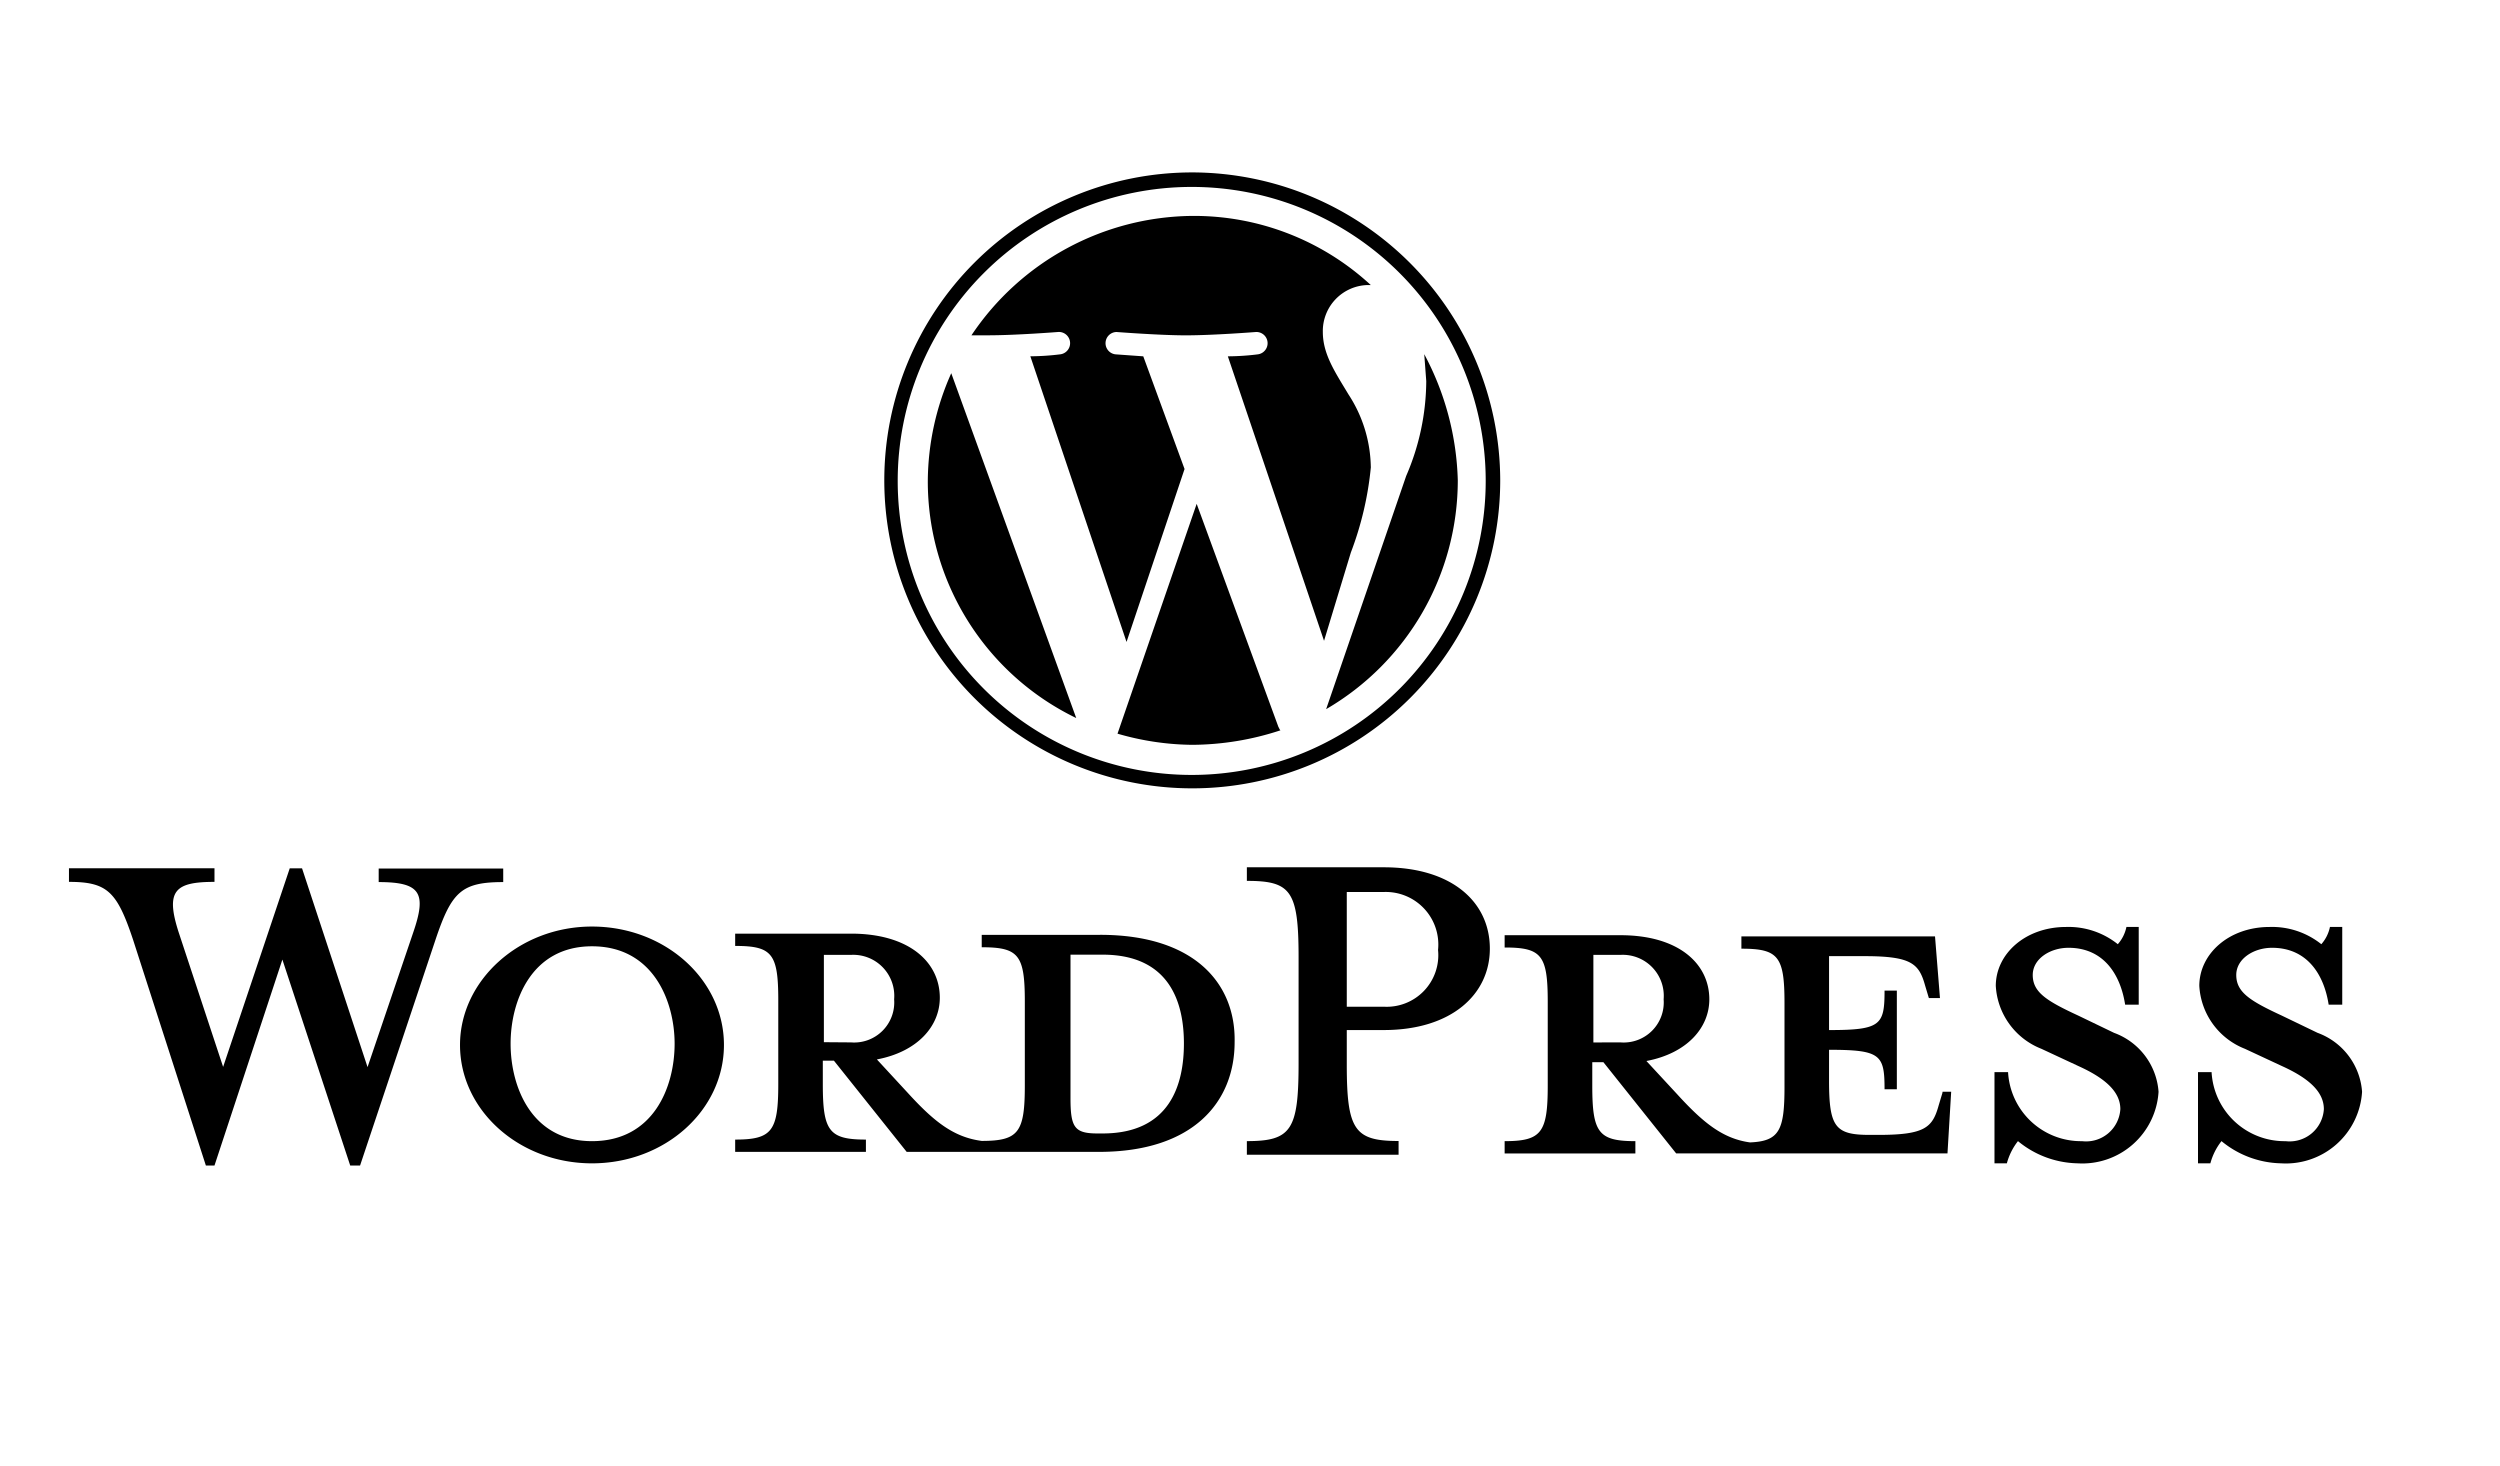
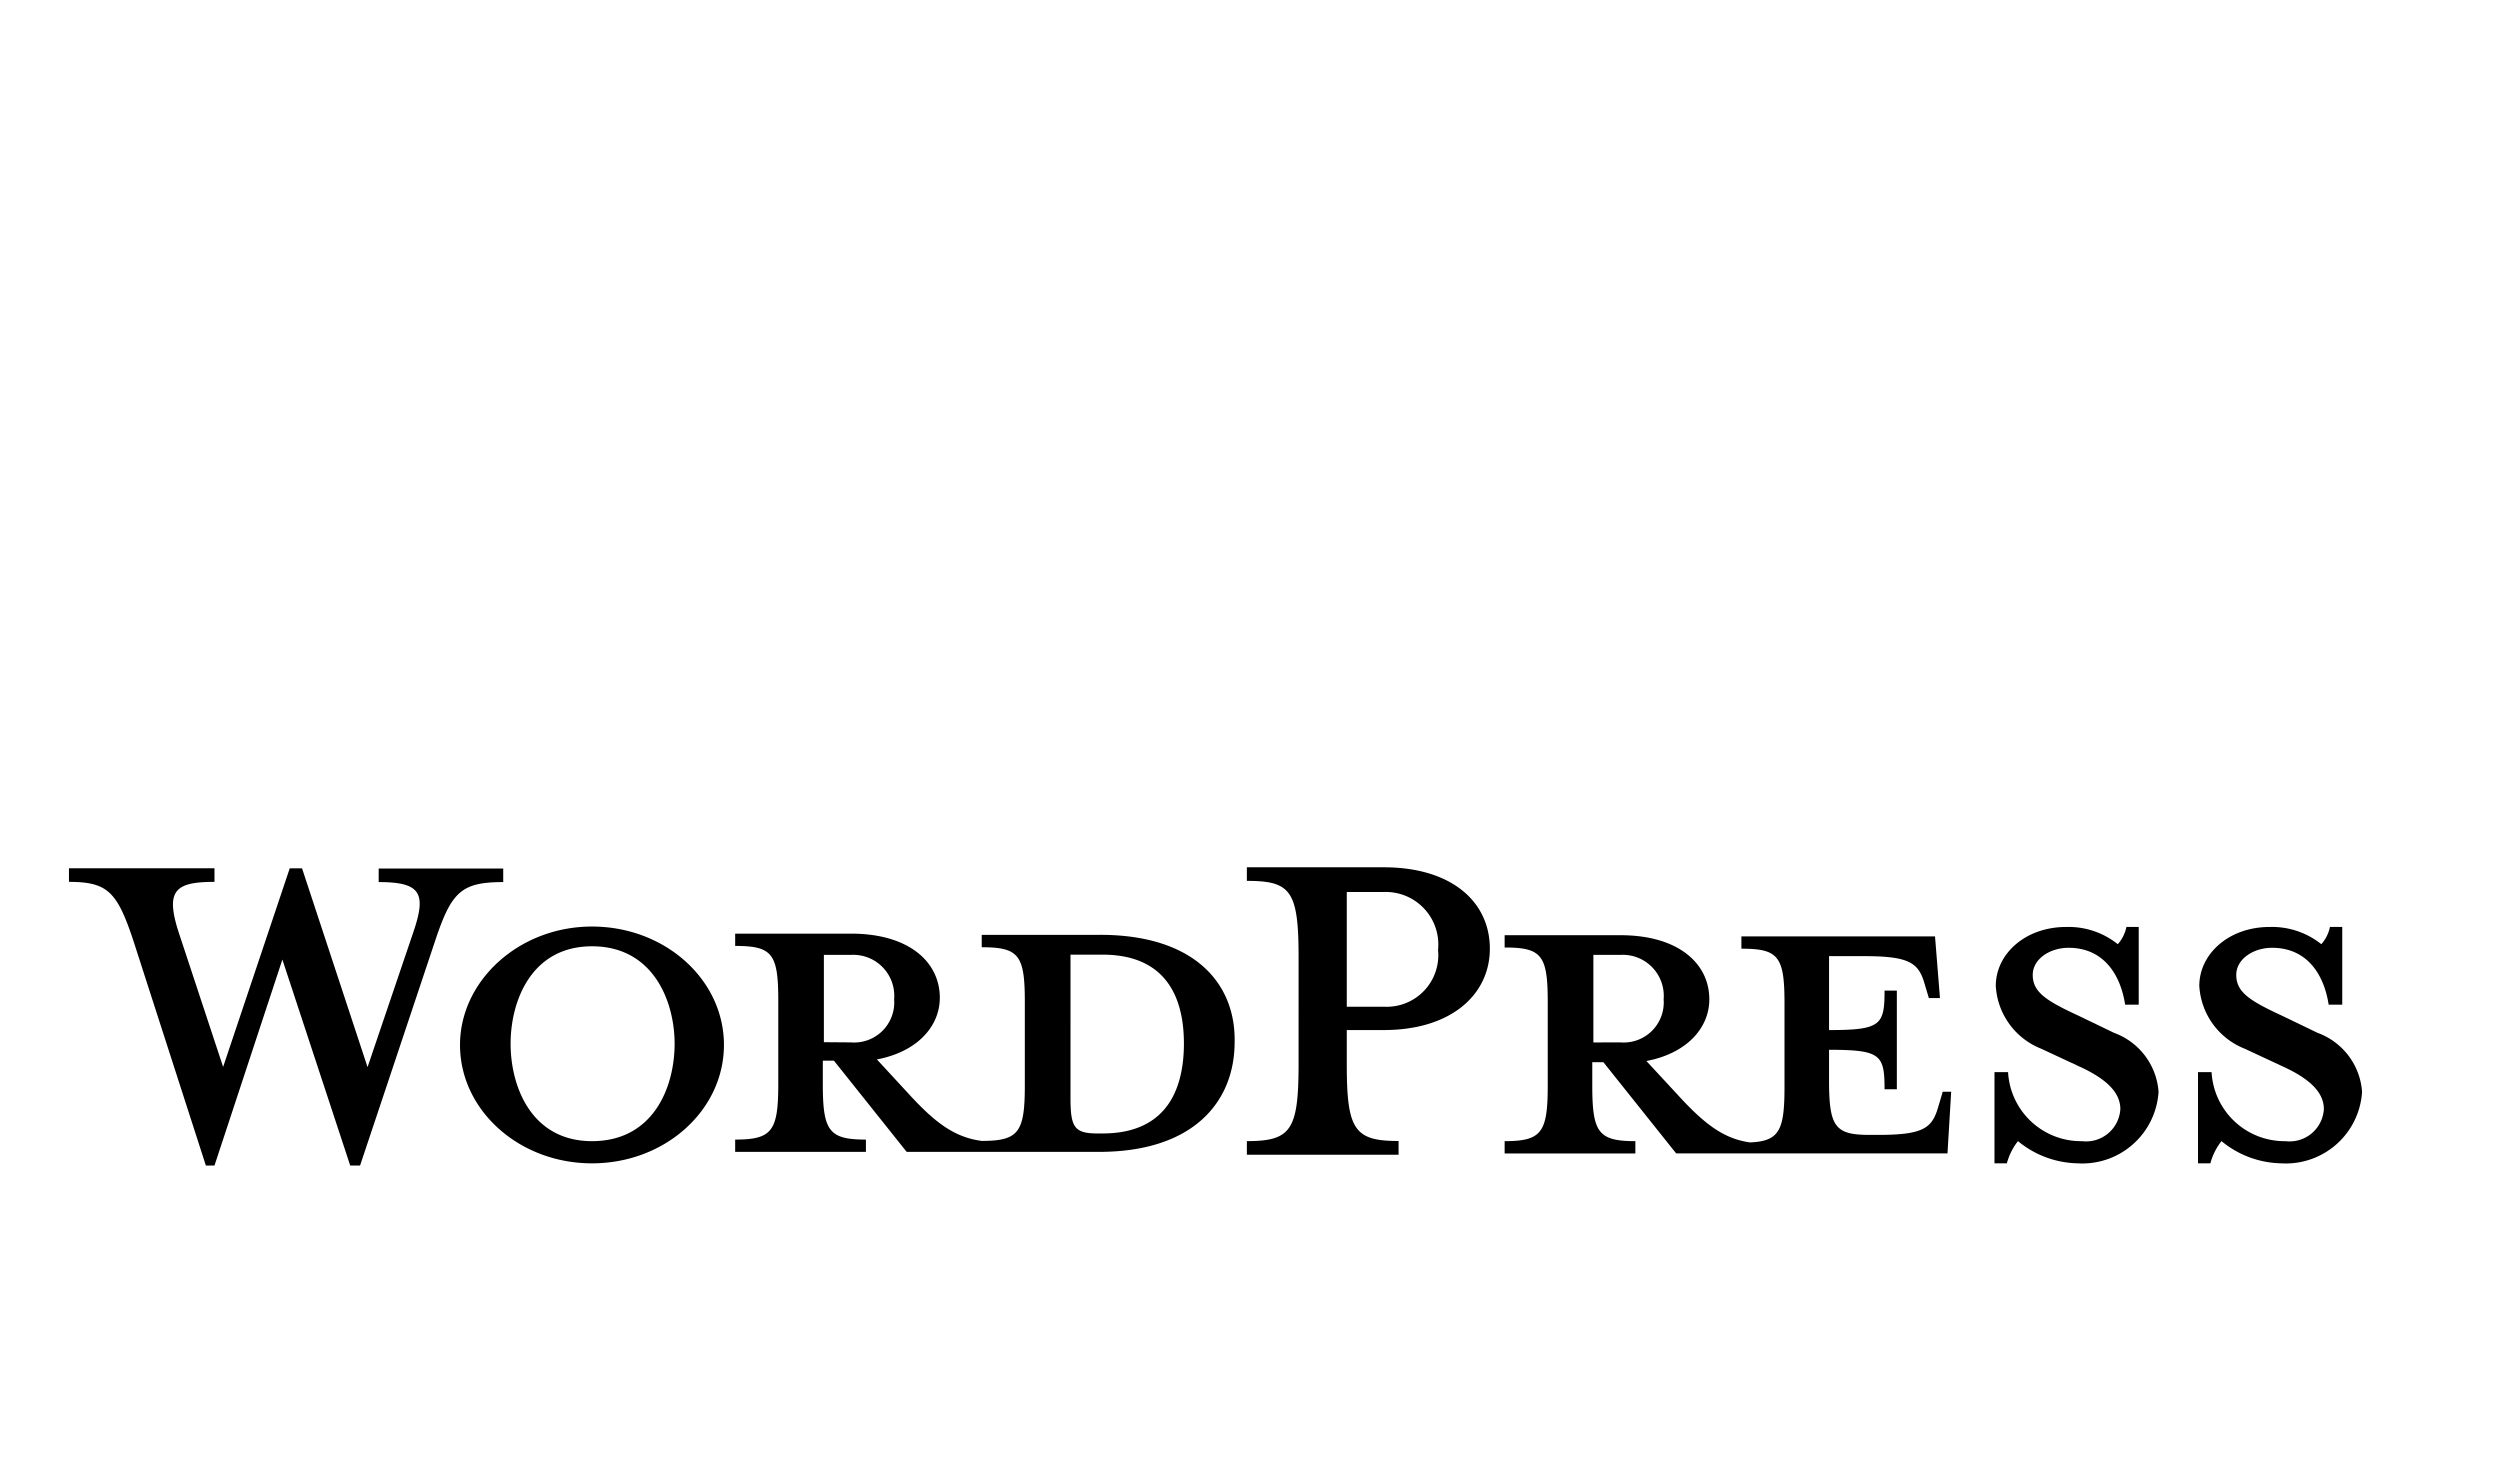
<svg xmlns="http://www.w3.org/2000/svg" width="145" height="85" viewBox="0 0 145 85">
  <defs>
    <style>.a,.b.a{stroke:#707070;opacity:0;}.c{stroke:none;}.d{fill:none;}</style>
  </defs>
  <g transform="translate(-514 -1735)">
    <g class="a" transform="translate(514 1735)">
      <rect class="c" width="145" height="85" />
      <rect class="d" x="0.5" y="0.5" width="144" height="84" />
    </g>
    <g transform="translate(518 1745)">
      <path class="b" d="M75.067,42.183H68.2V42.9c2.146,0,2.5.446,2.5,3.148v4.865c0,2.72-.357,3.219-2.5,3.219-1.645-.214-2.79-1.144-4.292-2.79L62.12,49.406c2.36-.446,3.649-1.932,3.649-3.576,0-2.075-1.788-3.72-5.15-3.72H53.9v.713c2.146,0,2.5.446,2.5,3.148v4.865c0,2.72-.357,3.219-2.5,3.219v.713h7.583v-.713c-2.146,0-2.5-.5-2.5-3.219V49.477h.644l4.221,5.291H75c5.508,0,7.868-2.932,7.868-6.366.071-3.362-2.289-6.223-7.8-6.223ZM59.045,48.406V43.342h1.575a2.379,2.379,0,0,1,2.5,2.576,2.325,2.325,0,0,1-2.5,2.5ZM75.211,53.7h-.287c-1.358,0-1.575-.357-1.575-2.075V43.329h1.858c4.005,0,4.72,2.932,4.72,5.15,0,2.36-.788,5.221-4.72,5.221ZM32.578,49.852l2.646-7.8c.788-2.289.446-2.932-2-2.932v-.788h7.223v.788c-2.432,0-3,.572-3.934,3.362L32.144,55.559h-.572L27.638,43.614,23.7,55.559h-.5L18.98,42.47c-.93-2.79-1.486-3.362-3.72-3.362V38.32H23.7v.788c-2.289,0-2.861.5-2.075,2.932l2.576,7.8,3.864-11.519h.713Zm13.017,5.581c-4.221,0-7.654-3.077-7.654-6.867,0-3.72,3.418-6.867,7.654-6.867s7.654,3.077,7.654,6.867S49.83,55.433,45.595,55.433Zm0-12.589c-3.5,0-4.72,3.148-4.72,5.651s1.216,5.651,4.72,5.651c3.576,0,4.793-3.148,4.793-5.651C50.388,46.063,49.172,42.844,45.595,42.844Zm46.783,11.3v.788h-8.8v-.788c2.576,0,3-.644,3-4.506V43.485c0-3.864-.446-4.435-3-4.435v-.788h7.94c3.934,0,6.153,2,6.153,4.72,0,2.646-2.218,4.72-6.153,4.72H89.373v2c0,3.79.446,4.435,3,4.435Zm-.859-14.449H89.373v6.653h2.146a2.994,2.994,0,0,0,3.148-3.291A3.049,3.049,0,0,0,91.519,39.695Zm32.4,11.658-.214.713c-.357,1.287-.788,1.717-3.5,1.717h-.5c-2,0-2.36-.446-2.36-3.148V48.847c3,0,3.219.287,3.219,2.289h.713V45.414h-.713c0,2-.214,2.289-3.219,2.289V43.416h2.075c2.72,0,3.148.446,3.5,1.717l.214.713h.644l-.287-3.576h-11.23v.713c2.146,0,2.5.446,2.5,3.148V51c0,2.5-.287,3.148-2,3.219-1.575-.214-2.72-1.144-4.221-2.79l-1.788-1.932c2.36-.446,3.649-1.932,3.649-3.576,0-2.075-1.788-3.72-5.15-3.72H98.529v.713c2.146,0,2.5.446,2.5,3.148v4.865c0,2.72-.357,3.219-2.5,3.219v.713h7.583v-.713c-2.146,0-2.5-.5-2.5-3.219V49.565h.644l4.221,5.291h15.737l.214-3.576h-.5Zm-20.243-2.932V43.342h1.575a2.379,2.379,0,0,1,2.5,2.576,2.325,2.325,0,0,1-2.5,2.5Z" transform="translate(-15.26 2.041)" />
      <path class="b" d="M95.18,54.3a5.6,5.6,0,0,1-3.418-1.287,3.594,3.594,0,0,0-.644,1.287H90.4V49.011h.788a4.237,4.237,0,0,0,4.292,4.005A1.99,1.99,0,0,0,97.7,51.159c0-1-.859-1.788-2.432-2.5l-2.146-1a4.171,4.171,0,0,1-2.646-3.649c0-1.858,1.717-3.418,4.077-3.418a4.575,4.575,0,0,1,3,1,2.179,2.179,0,0,0,.5-1h.713v4.506h-.788C97.7,43.305,96.7,41.8,94.694,41.8c-1.073,0-2.075.644-2.075,1.575,0,1,.788,1.5,2.646,2.36l2.075,1a3.939,3.939,0,0,1,2.576,3.418,4.432,4.432,0,0,1-4.72,4.147Z" transform="translate(21.28 3.172)" />
      <path class="b" d="M95.18,54.3a5.6,5.6,0,0,1-3.418-1.287,3.594,3.594,0,0,0-.644,1.287H90.4V49.011h.788a4.237,4.237,0,0,0,4.292,4.005A1.99,1.99,0,0,0,97.7,51.159c0-1-.859-1.788-2.432-2.5l-2.146-1a4.171,4.171,0,0,1-2.646-3.649c0-1.858,1.717-3.418,4.077-3.418a4.575,4.575,0,0,1,3,1,2.179,2.179,0,0,0,.5-1h.713v4.506h-.788C97.7,43.305,96.7,41.8,94.694,41.8c-1.073,0-2.075.644-2.075,1.575,0,1,.788,1.5,2.646,2.36l2.075,1a3.939,3.939,0,0,1,2.576,3.418,4.432,4.432,0,0,1-4.72,4.147Z" transform="translate(33.084 3.172)" />
-       <path class="b" d="M47.155,21.978a15.241,15.241,0,0,0,8.608,13.784l-7.248-20a15.528,15.528,0,0,0-1.36,6.213ZM72.849,21.2a7.9,7.9,0,0,0-1.295-4.207c-.776-1.295-1.488-2.33-1.488-3.624a2.668,2.668,0,0,1,2.588-2.72h.194A15.11,15.11,0,0,0,62.5,6.639a15.578,15.578,0,0,0-12.814,6.925h.97c1.618,0,4.077-.194,4.077-.194a.651.651,0,0,1,.116,1.295,14.467,14.467,0,0,1-1.747.116l5.579,16.568,3.365-10.03-2.394-6.536-1.618-.116a.65.65,0,0,1,.065-1.295s2.524.194,4.012.194c1.618,0,4.077-.194,4.077-.194a.651.651,0,0,1,.116,1.295,14.467,14.467,0,0,1-1.747.116l5.579,16.5,1.553-5.114a18.994,18.994,0,0,0,1.165-4.984Zm-10.1,2.139L58.158,36.669a15.972,15.972,0,0,0,4.335.647,16.586,16.586,0,0,0,5.114-.841c-.065-.065-.065-.116-.116-.194Zm13.2-8.67.116,1.553a14,14,0,0,1-1.165,5.5L70.258,35.247A15.364,15.364,0,0,0,77.894,21.98a16.4,16.4,0,0,0-1.941-7.313ZM62.493,4.116A17.862,17.862,0,1,0,80.355,21.978,17.9,17.9,0,0,0,62.493,4.116Zm0,34.946a17.052,17.052,0,1,1,17.02-17.085,17.054,17.054,0,0,1-17.02,17.085Z" transform="translate(2.658 -4.116)" />
    </g>
  </g>
</svg>